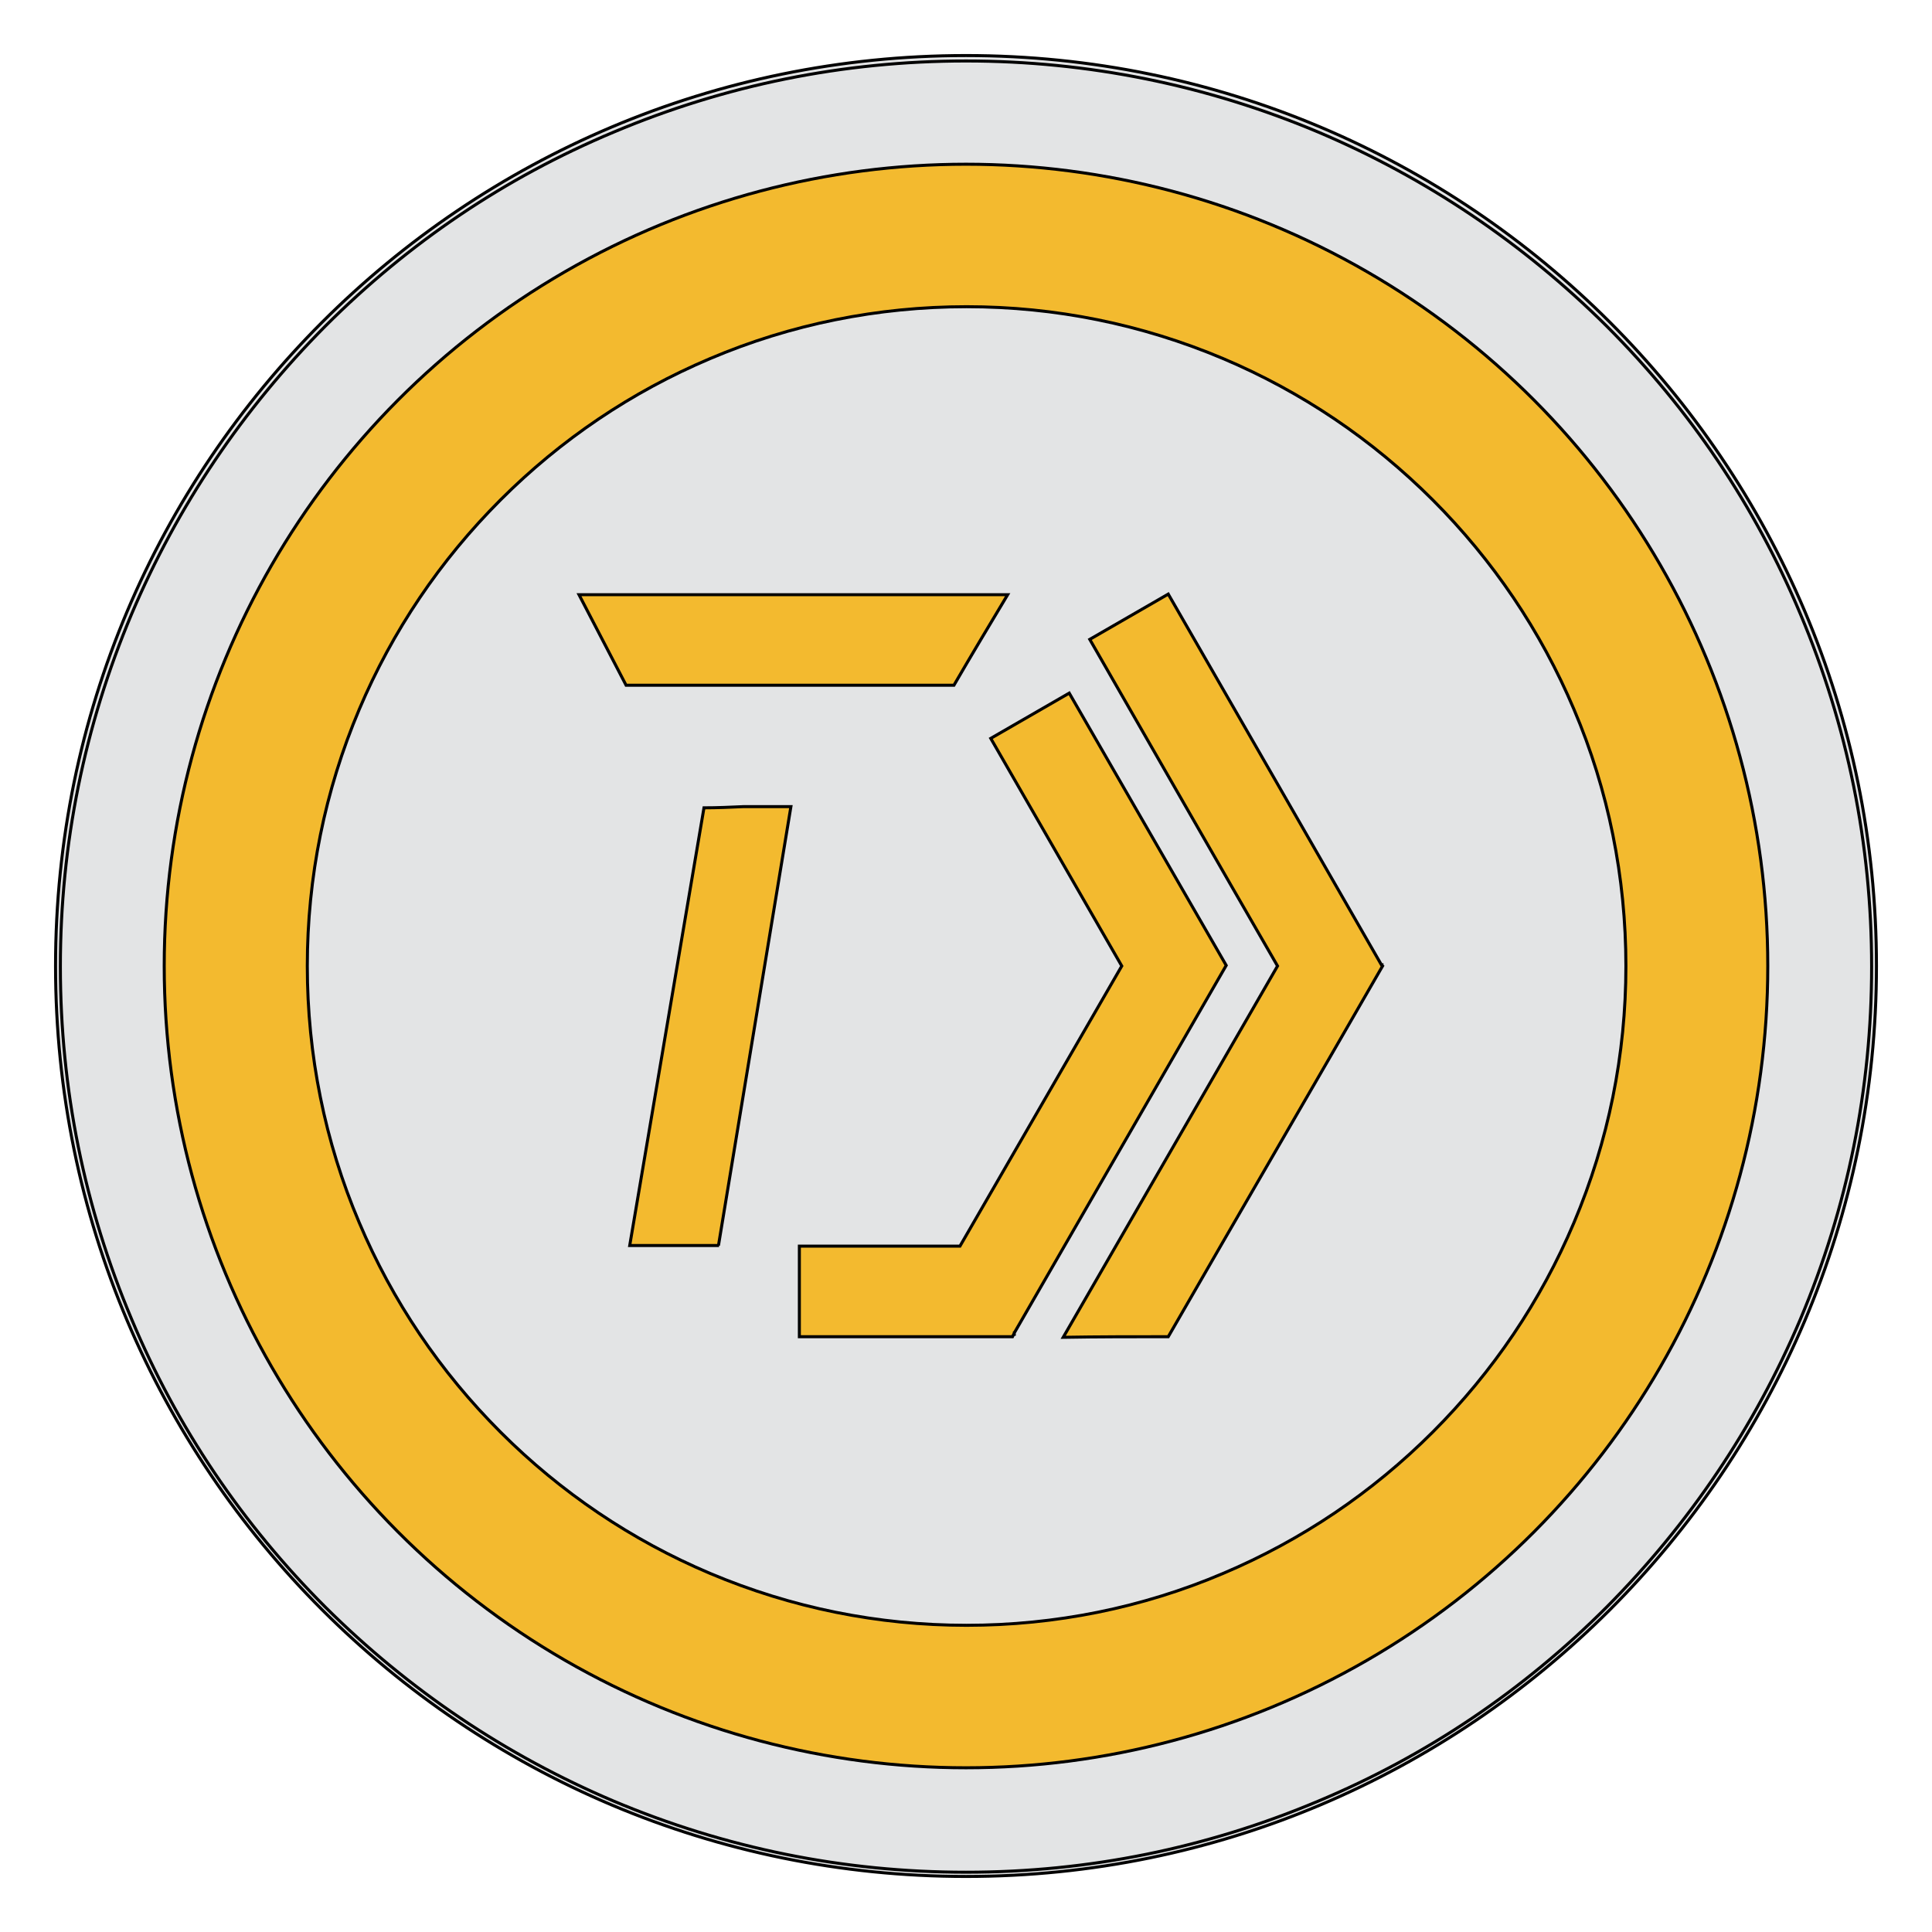
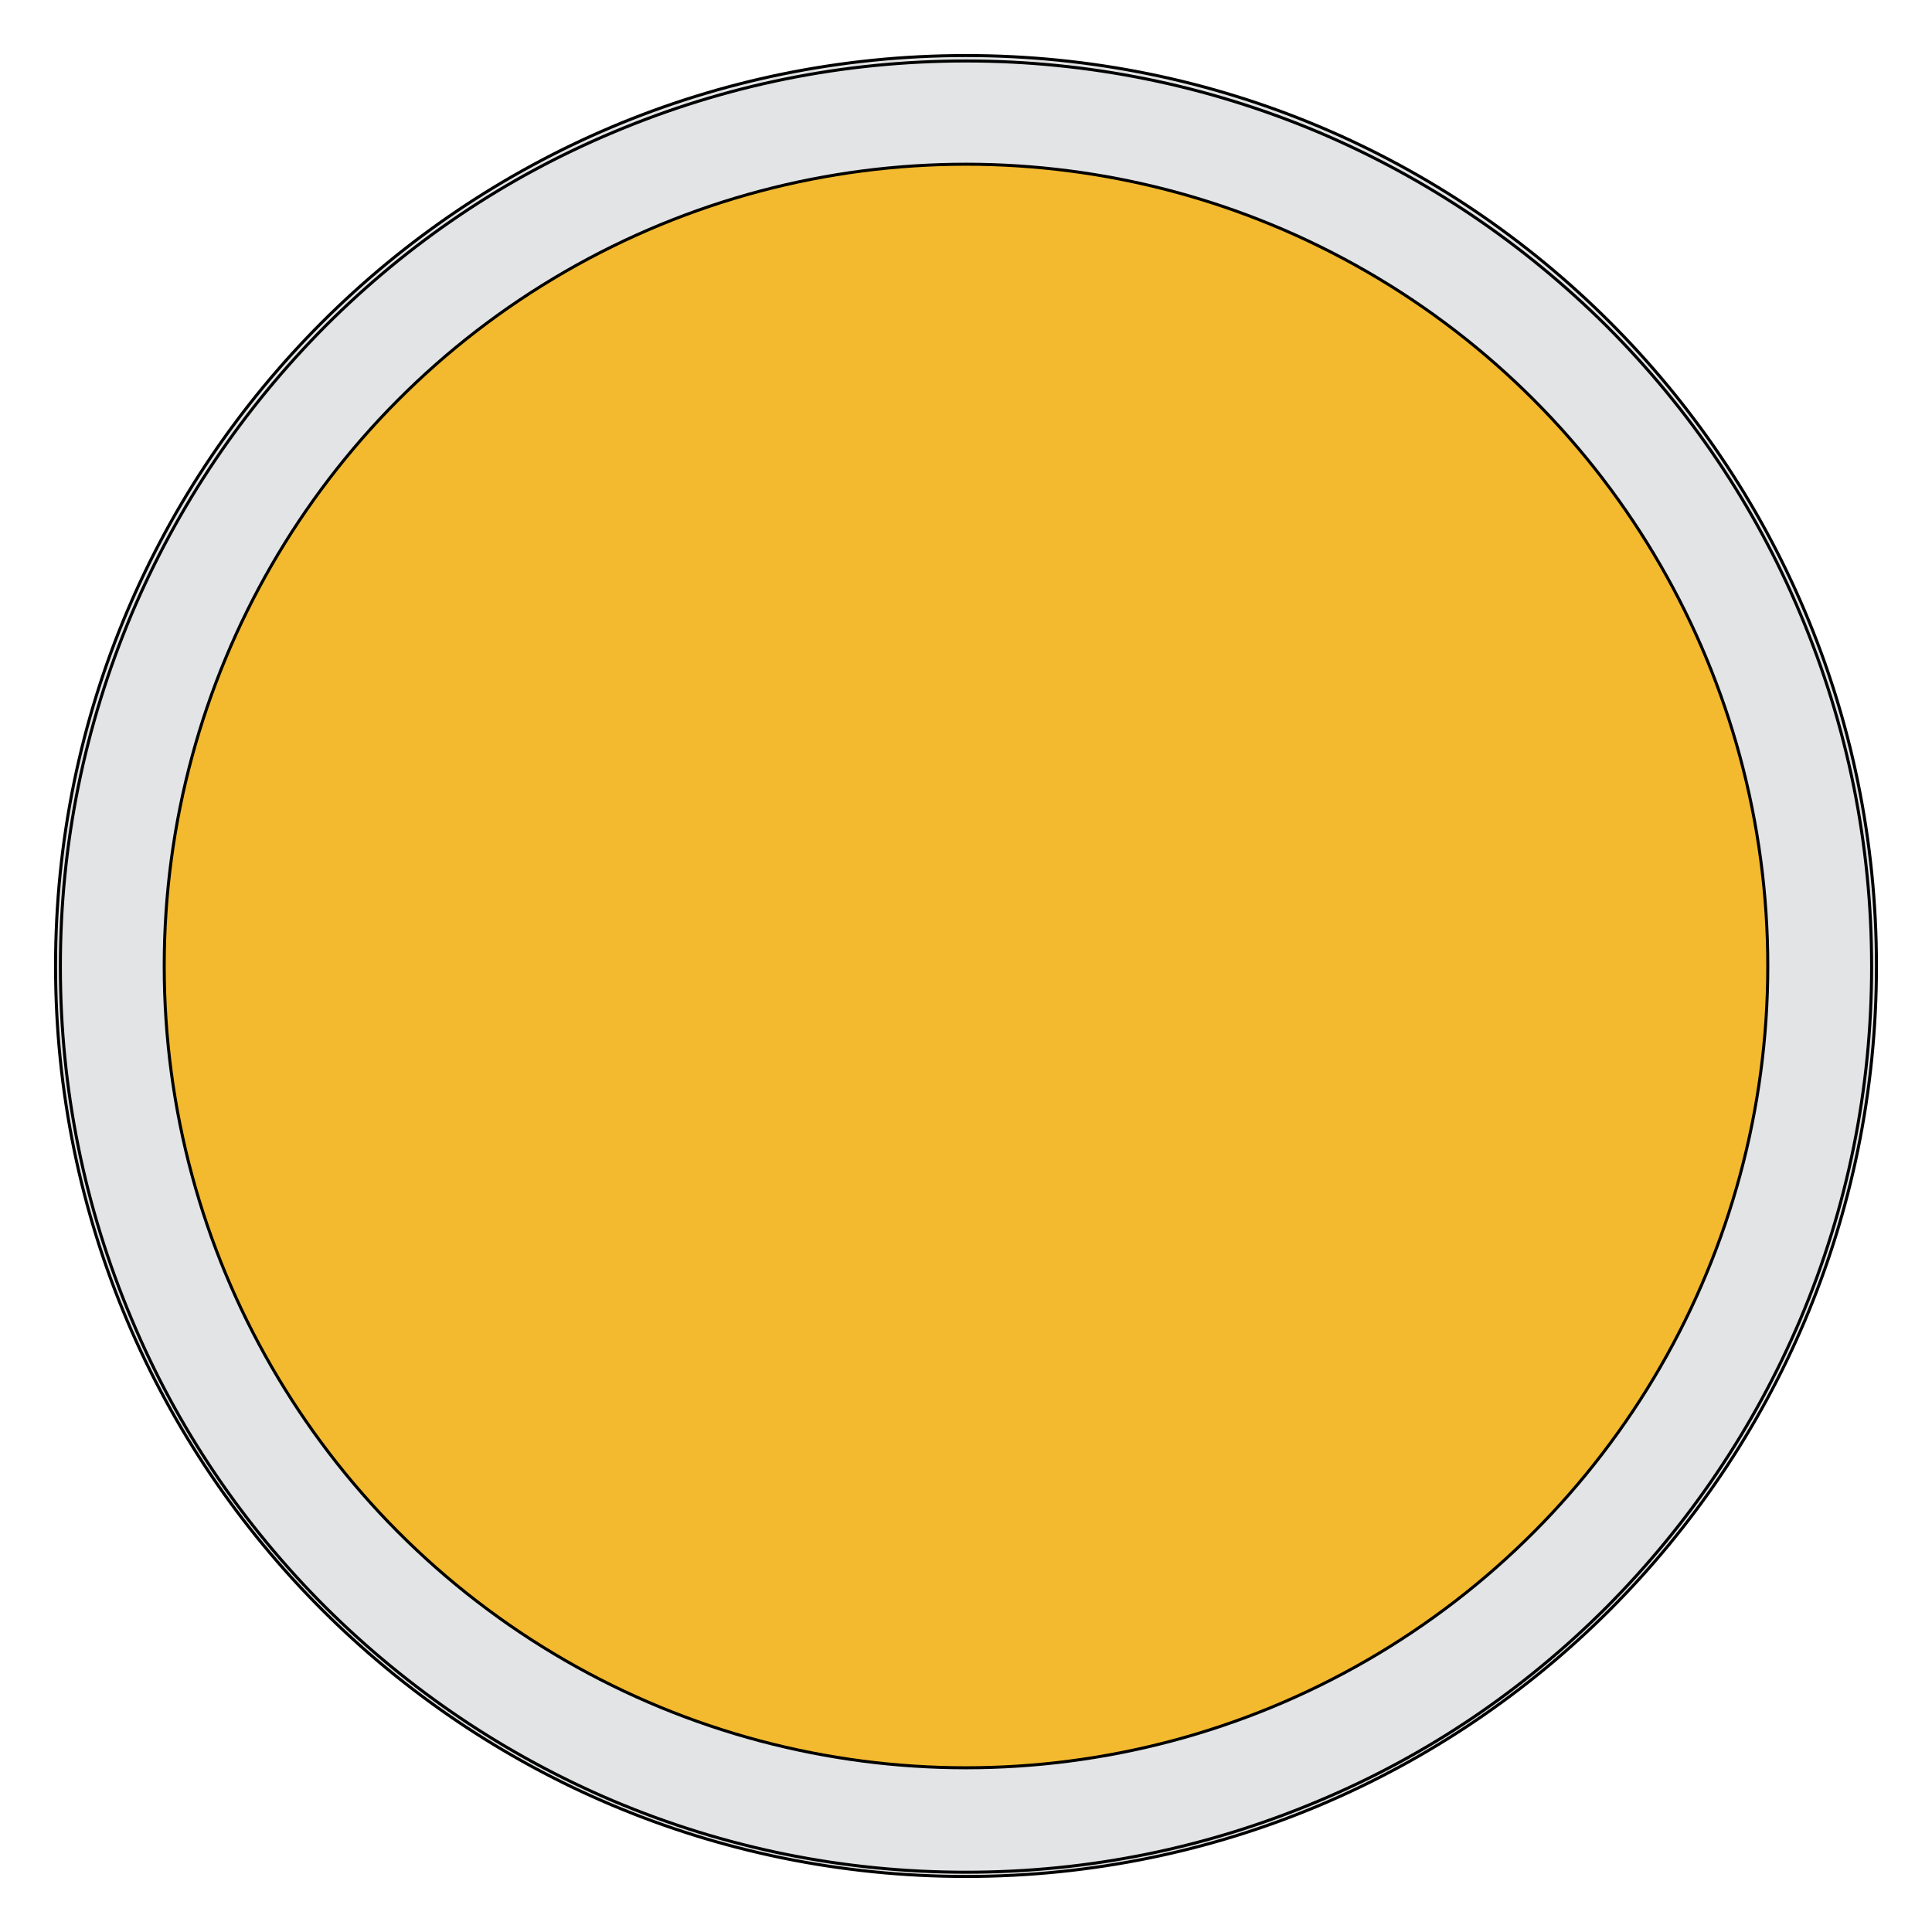
<svg xmlns="http://www.w3.org/2000/svg" id="Capa_1" viewBox="0 0 32 32">
  <g>
    <path d="M16,31.04c-2.03,0-4-.4-5.85-1.18-1.79-.76-3.4-1.84-4.78-3.22-1.38-1.38-2.47-2.99-3.22-4.78-.78-1.85-1.18-3.82-1.18-5.85s.4-4,1.18-5.85c.76-1.79,1.84-3.4,3.22-4.78s2.99-2.47,4.78-3.22c1.85-.78,3.82-1.18,5.85-1.18s4,.4,5.85,1.18c1.79,.76,3.4,1.84,4.78,3.22,1.38,1.38,2.47,2.99,3.22,4.78,.78,1.85,1.18,3.82,1.18,5.85s-.4,4-1.18,5.85c-.76,1.79-1.84,3.4-3.22,4.78-1.38,1.38-2.99,2.47-4.78,3.22-1.85,.78-3.82,1.18-5.85,1.18Zm.13-27.94C9.01,3.1,3.23,8.89,3.23,16s5.79,12.9,12.9,12.9,12.9-5.79,12.9-12.9S23.24,3.1,16.13,3.1Z" fill="#e3e4e5" stroke="#000" stroke-miterlimit="10" stroke-width=".05" />
    <path d="M16,1.01c2.02,0,3.99,.4,5.84,1.18,1.79,.76,3.39,1.84,4.77,3.21,1.38,1.38,2.46,2.98,3.21,4.77,.78,1.85,1.18,3.81,1.18,5.84s-.4,3.99-1.18,5.84c-.76,1.79-1.84,3.39-3.21,4.77-1.38,1.38-2.98,2.46-4.77,3.21-1.85,.78-3.81,1.18-5.84,1.18s-3.99-.4-5.84-1.18c-1.79-.76-3.39-1.84-4.77-3.21-1.38-1.38-2.46-2.98-3.21-4.77-.78-1.85-1.18-3.81-1.18-5.84s.4-3.99,1.18-5.84c.76-1.79,1.84-3.39,3.21-4.77,1.38-1.38,2.98-2.46,4.77-3.21,1.85-.78,3.81-1.18,5.84-1.18m.13,27.94c7.14,0,12.95-5.81,12.95-12.95S23.27,3.05,16.13,3.05,3.18,8.86,3.18,16s5.81,12.95,12.95,12.95m-.13-28.03C7.67,.92,.92,7.67,.92,16s6.75,15.08,15.08,15.08,15.08-6.75,15.08-15.08S24.33,.92,16,.92h0Zm.13,27.94c-7.1,0-12.86-5.76-12.86-12.86S9.03,3.14,16.13,3.14s12.86,5.76,12.86,12.86-5.76,12.86-12.86,12.86h0Z" fill="#e3e4e5" stroke="#000" stroke-miterlimit="10" stroke-width=".05" />
  </g>
  <circle cx="16" cy="16" r="13.28" fill="#f3ba2f" stroke="#000" stroke-miterlimit="10" stroke-width=".05" />
-   <path d="M26.07,11.75c-.55-1.3-1.34-2.47-2.34-3.47-1-1-2.17-1.79-3.47-2.34-1.35-.57-2.78-.86-4.25-.86s-2.91,.29-4.25,.86c-1.3,.55-2.47,1.34-3.47,2.34s-1.79,2.17-2.34,3.47c-.57,1.35-.86,2.78-.86,4.25s.29,2.91,.86,4.25c.55,1.3,1.34,2.47,2.34,3.47,1,1,2.17,1.79,3.47,2.34,1.35,.57,2.78,.86,4.25,.86s2.91-.29,4.25-.86c1.3-.55,2.47-1.34,3.47-2.34,1-1,1.79-2.17,2.34-3.47,.57-1.35,.86-2.78,.86-4.25s-.29-2.91-.86-4.25Zm-16.48-1.9h7.1c-.3,.5-.6,1-.89,1.5h-5.43c-.26-.5-.52-1-.78-1.5Zm2.32,10.78h-1.48c.41-2.42,.82-4.83,1.23-7.25,.22,0,.44-.01,.66-.02h.78c-.4,2.42-.8,4.85-1.2,7.27Zm4.89,1.44v.03s-.01,0-.01,0l-.02,.04h-3.53v-1.5h2.66s2.68-4.64,2.68-4.64l-2.17-3.77,1.3-.75,2.6,4.51h0s0,0,0,0h0s0,0,0,0l-3.5,6.07h0Zm6.1-6.07c-1.18,2.05-2.37,4.09-3.55,6.14-.58,0-1.16,0-1.74,.01l3.55-6.15c-1.04-1.8-2.07-3.6-3.11-5.41l1.3-.75c1.18,2.05,2.36,4.1,3.53,6.14h.01s0,.01,0,.01Z" fill="#e3e4e5" stroke="#000" stroke-miterlimit="10" stroke-width=".05" />
</svg>